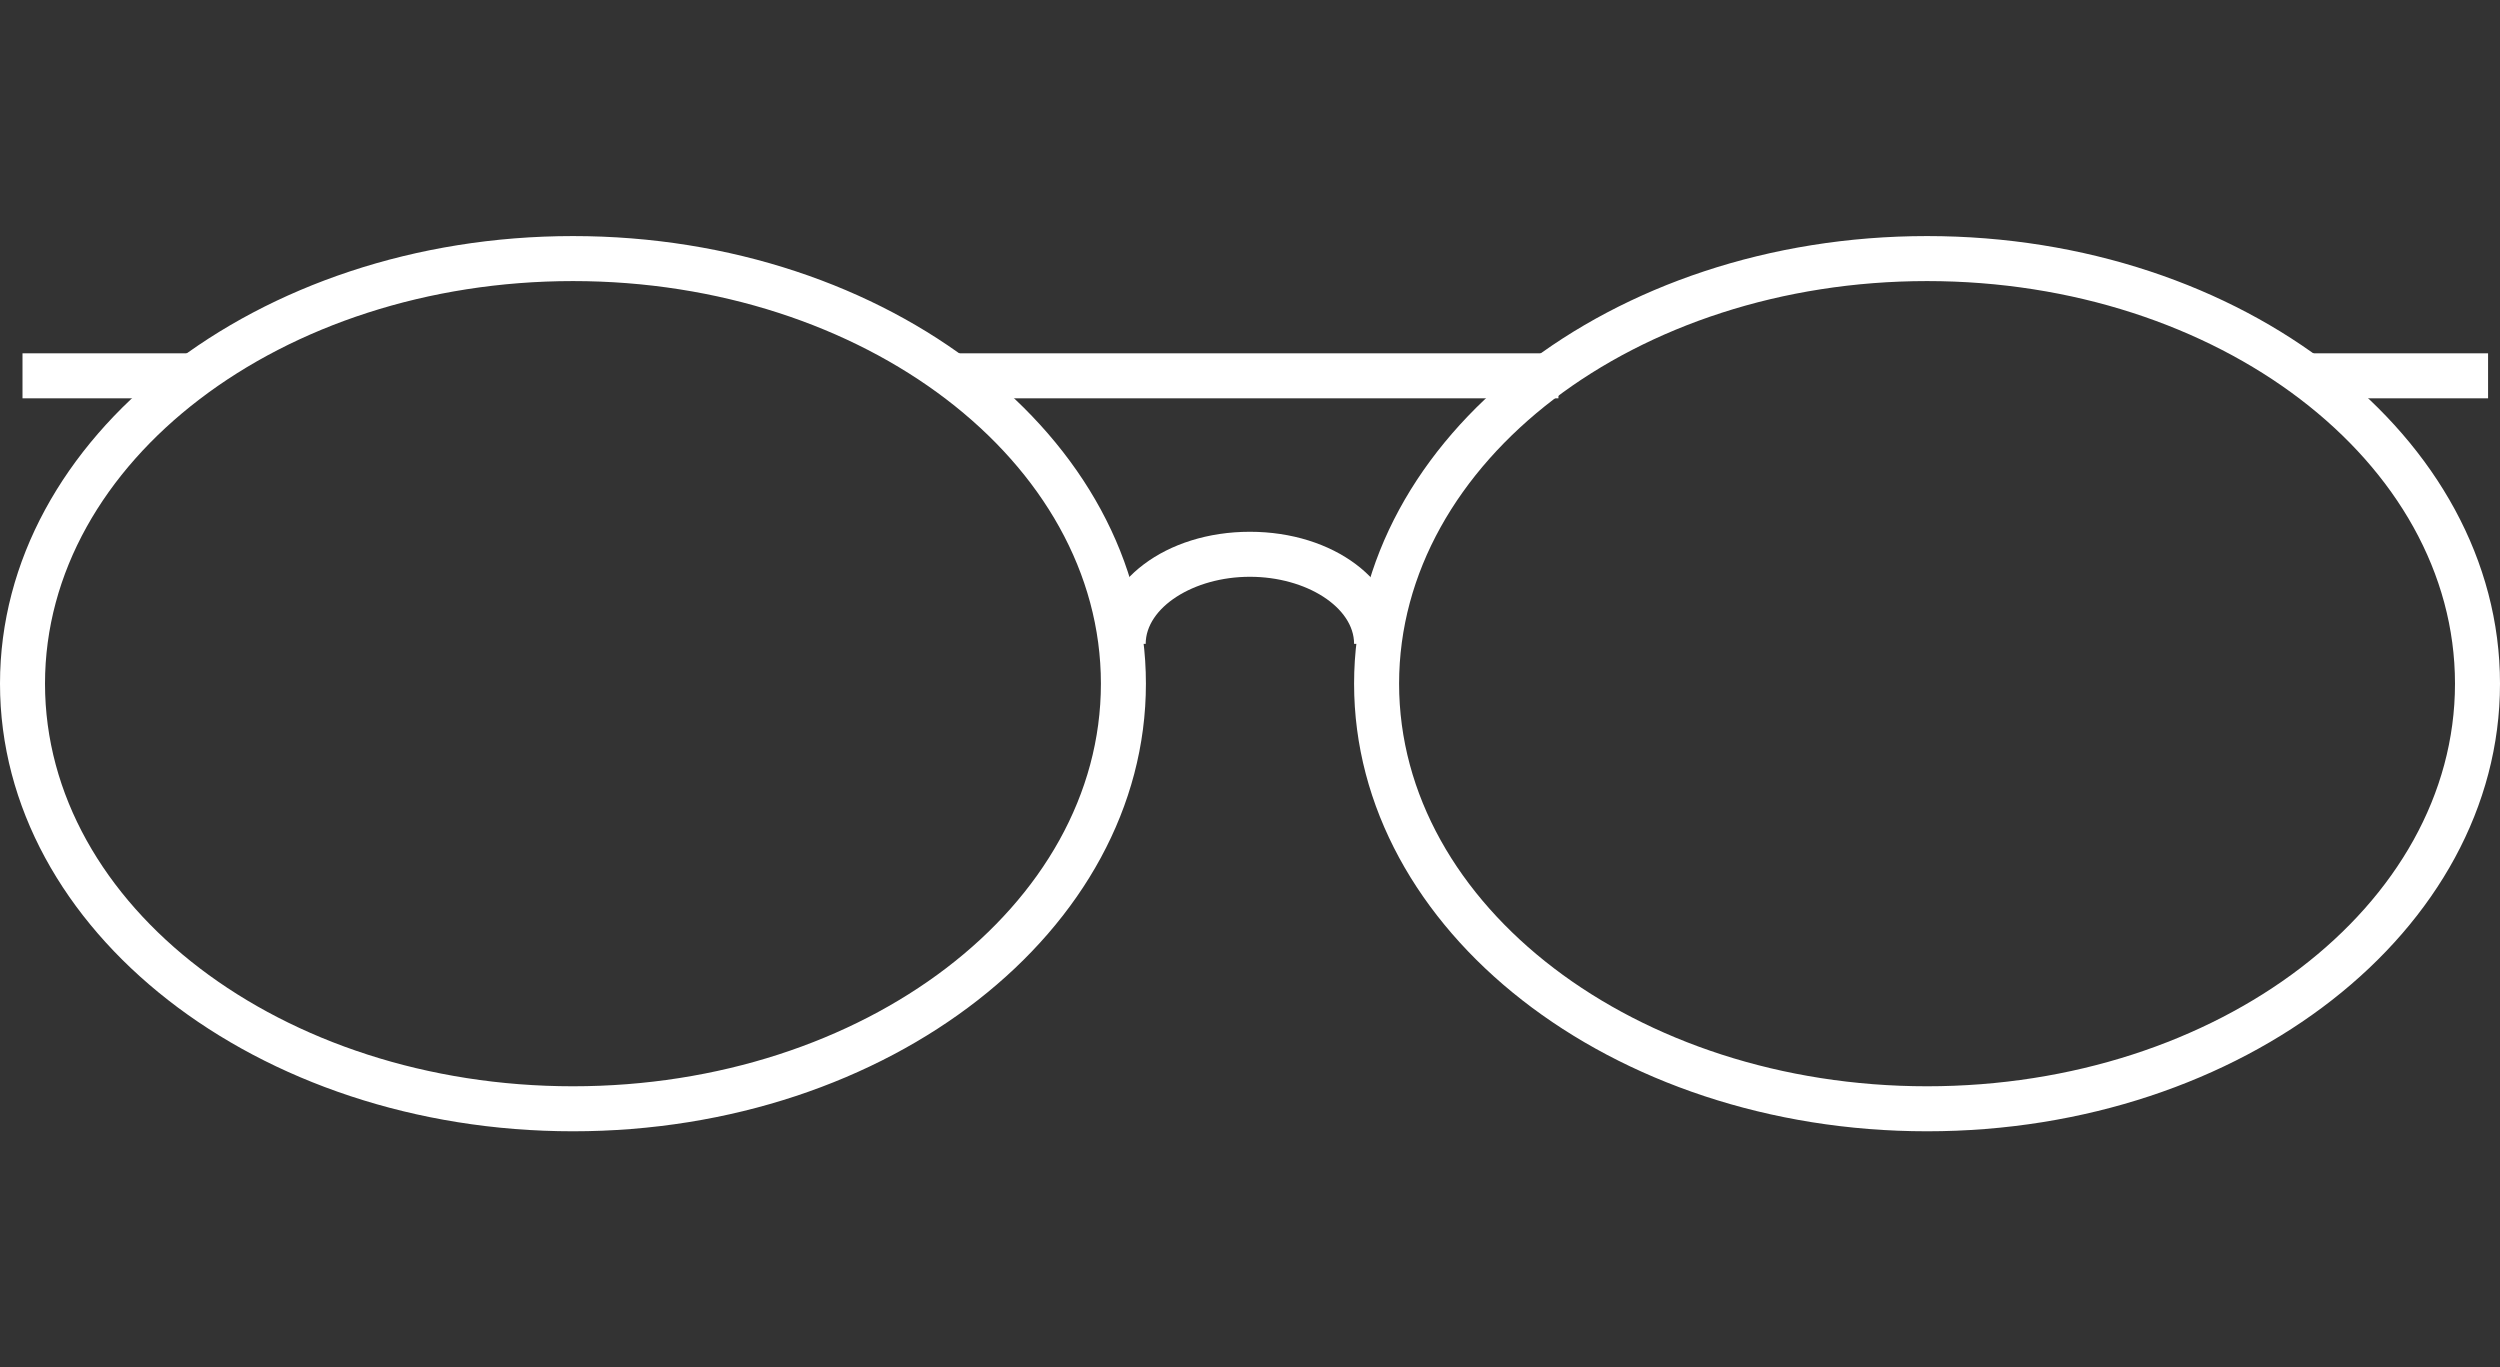
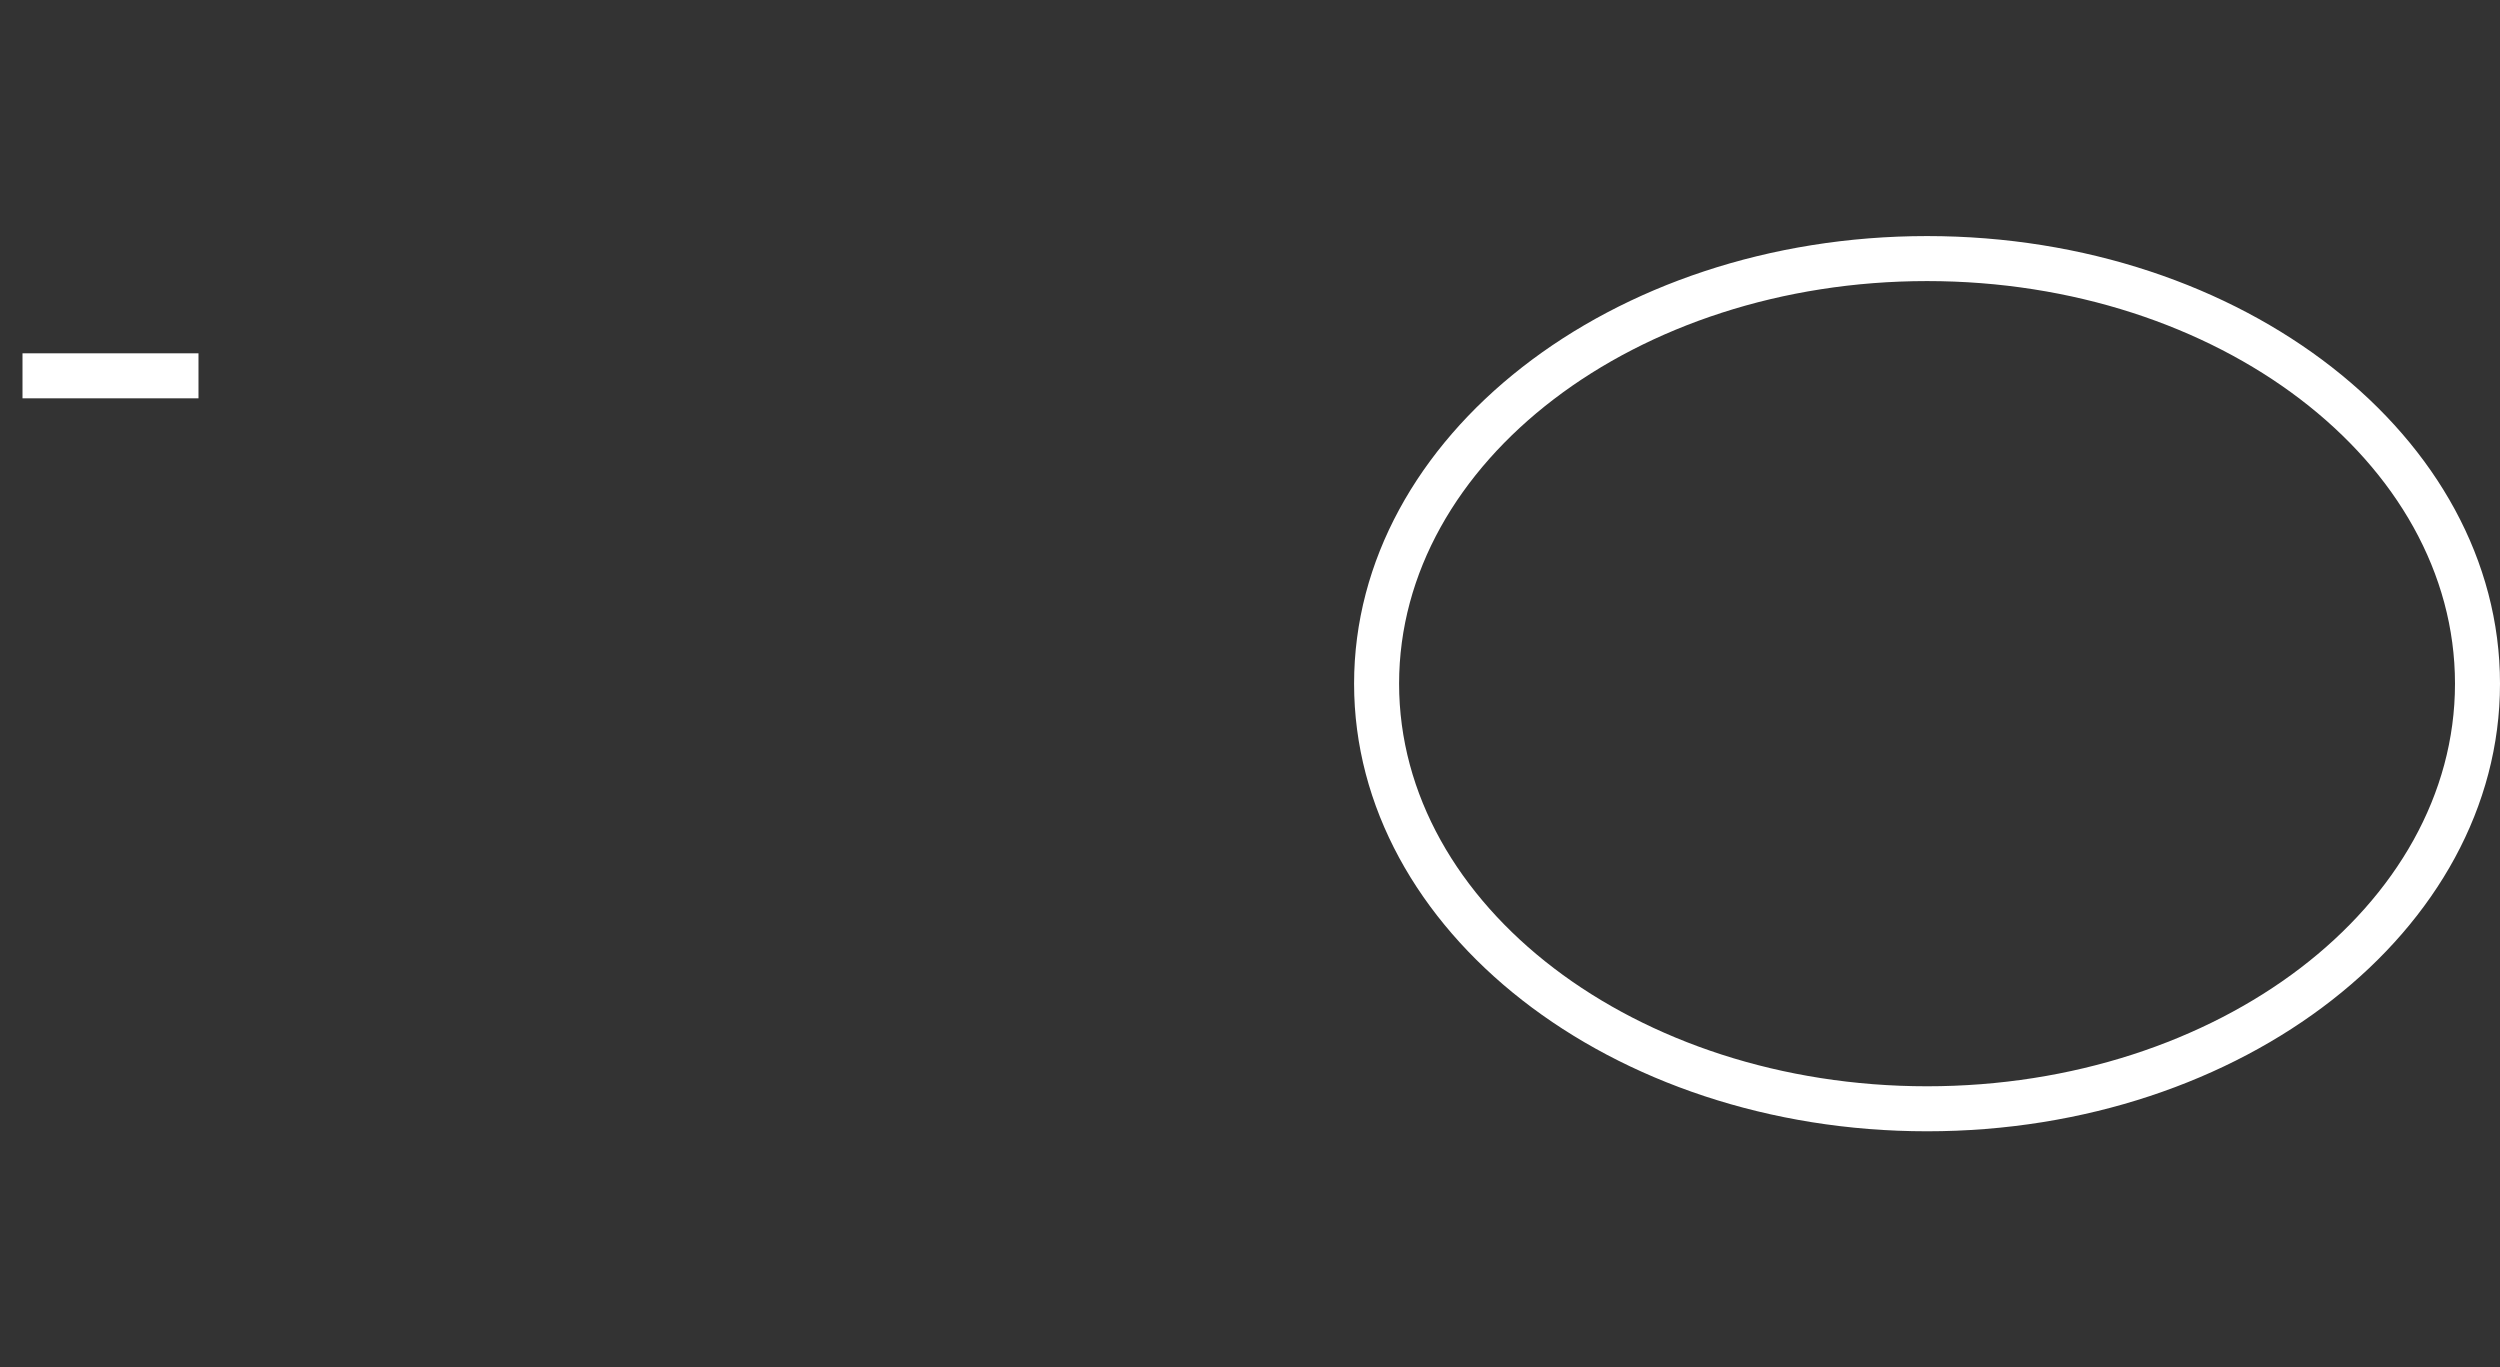
<svg xmlns="http://www.w3.org/2000/svg" viewBox="0 0 111.09 60.75" data-name="Capa 1" id="Capa_1">
  <rect x="0" y="0" width="111.09" height="60.75" fill="#333333" stroke="none" />
  <defs>
    <style>
      .cls-1 {
        fill: #fff;
      }
    </style>
  </defs>
  <path d="M85.63,50.27c-14.04,0-25.46-8.92-25.46-19.89s11.42-19.89,25.46-19.89,25.46,8.92,25.46,19.89-11.42,19.89-25.46,19.89ZM85.63,12.49c-12.94,0-23.46,8.03-23.46,17.89s10.52,17.89,23.46,17.89,23.46-8.03,23.46-17.89-10.52-17.89-23.46-17.89Z" class="cls-1" />
-   <path d="M62.17,28.61h-2c0-1.62-2.12-2.98-4.63-2.98s-4.63,1.37-4.63,2.98h-2c0-2.79,2.91-4.98,6.63-4.98s6.63,2.19,6.63,4.98Z" class="cls-1" />
  <rect height="2" width="7.82" y="15.7" x="1" class="cls-1" />
-   <rect height="2" width="26.77" y="15.7" x="42.48" class="cls-1" />
-   <path d="M25.46,50.27C11.42,50.27,0,41.34,0,30.38S11.42,10.49,25.46,10.49s25.46,8.92,25.46,19.89-11.42,19.89-25.46,19.89ZM25.46,12.49C12.52,12.49,2,20.51,2,30.38s10.52,17.89,23.46,17.89,23.46-8.03,23.46-17.89-10.52-17.89-23.46-17.89Z" class="cls-1" />
-   <rect height="2" width="7.82" y="15.7" x="102.74" class="cls-1" />
</svg>